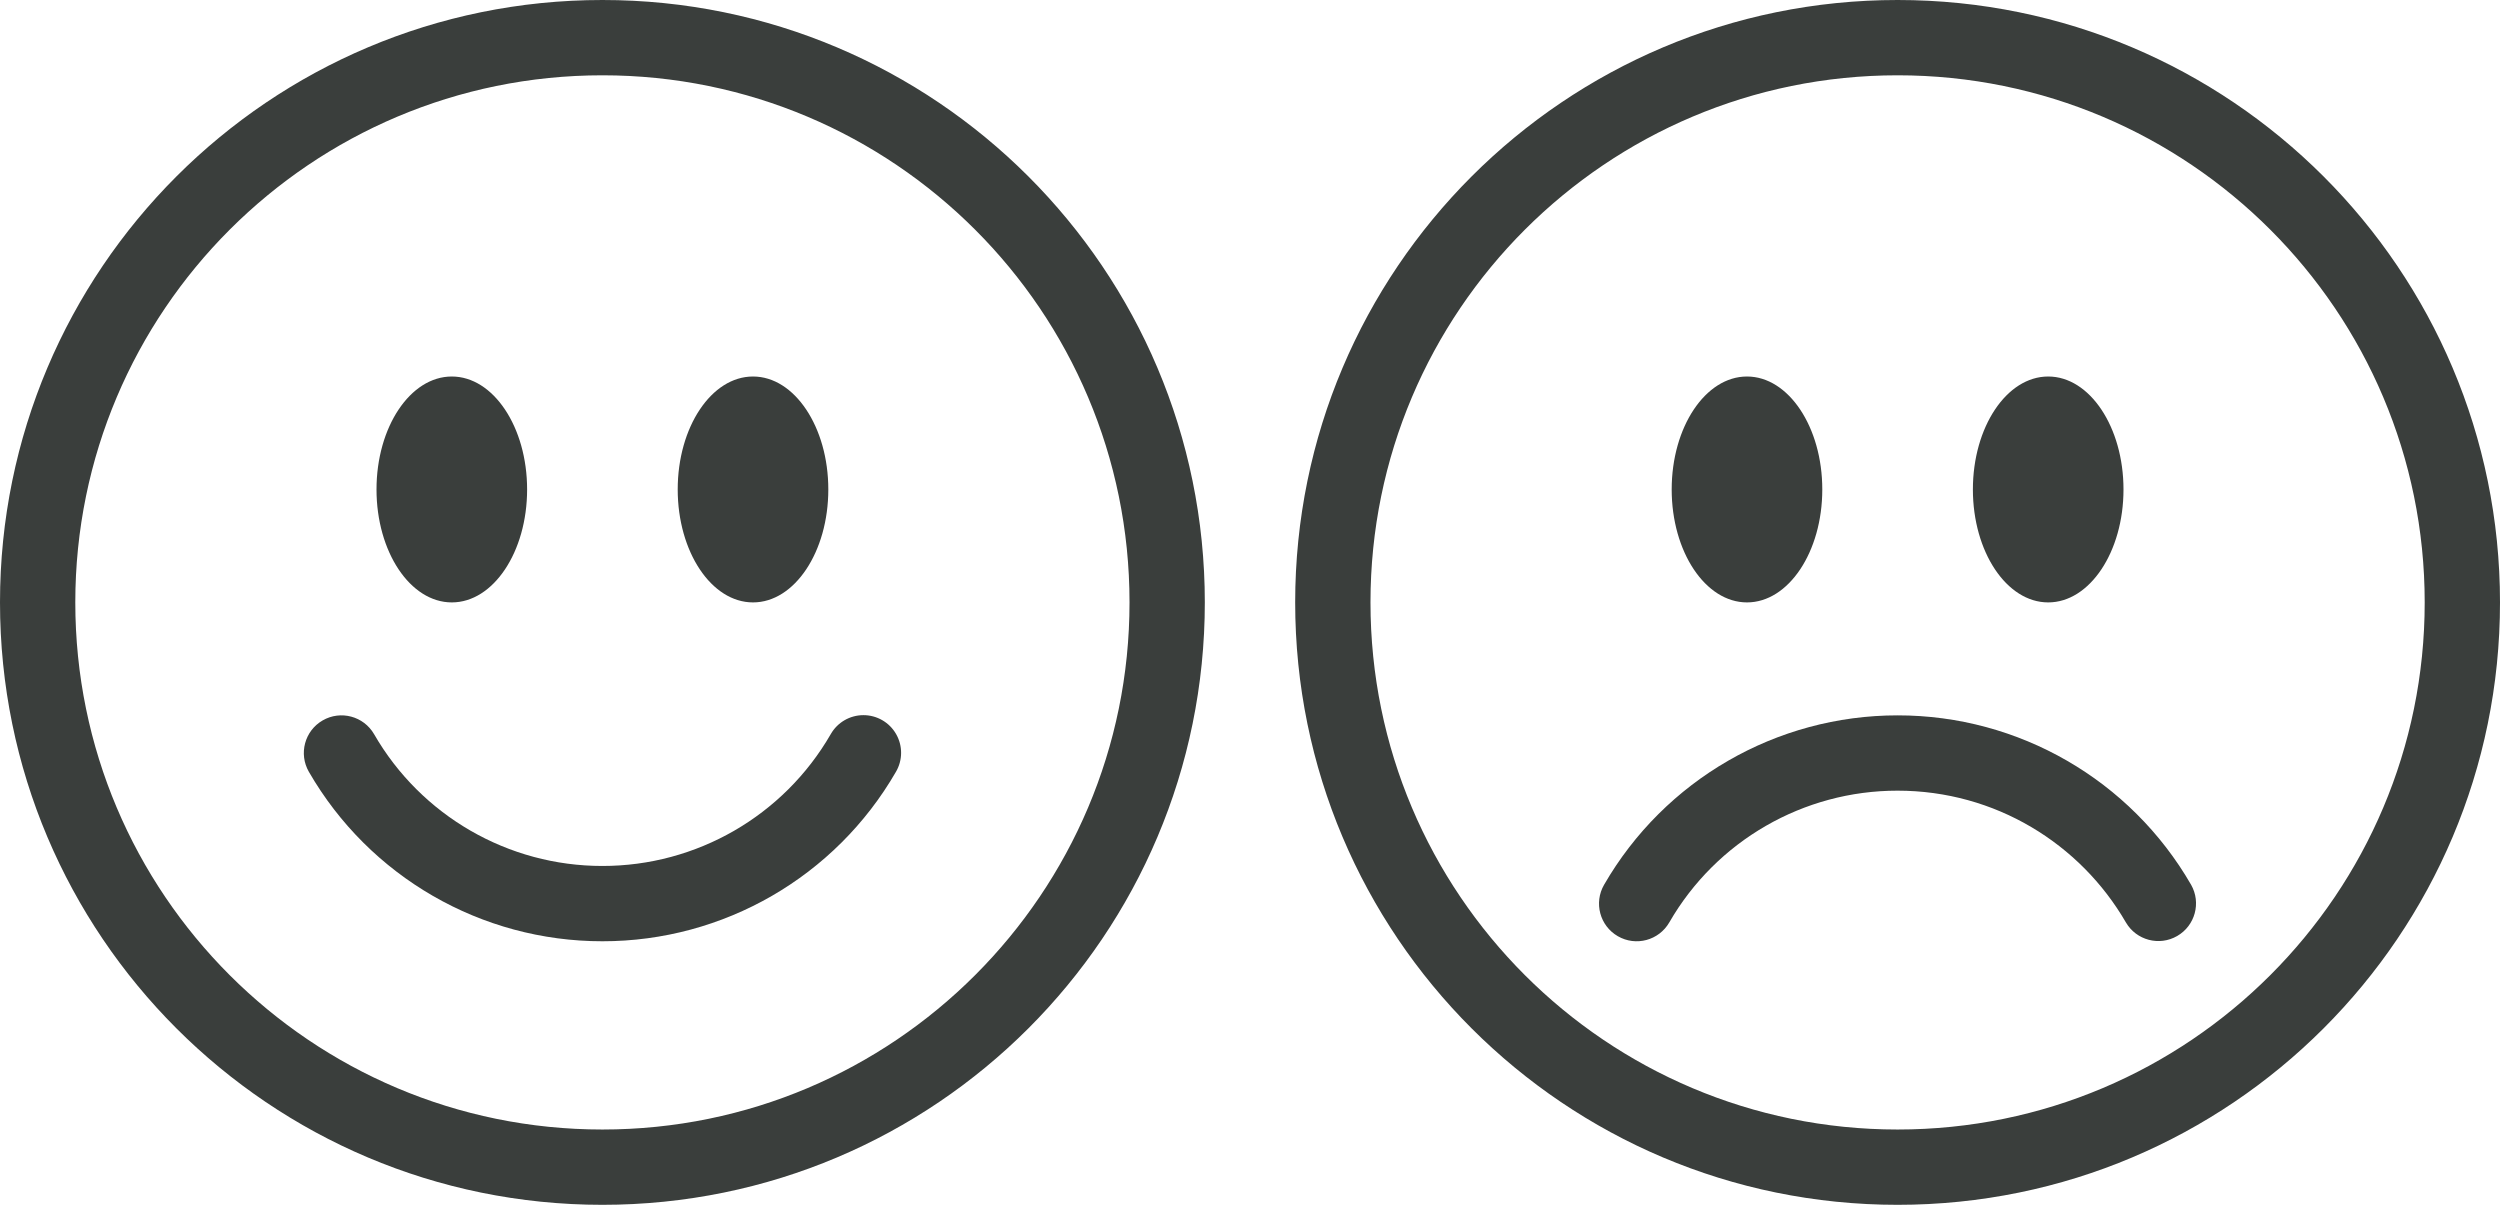
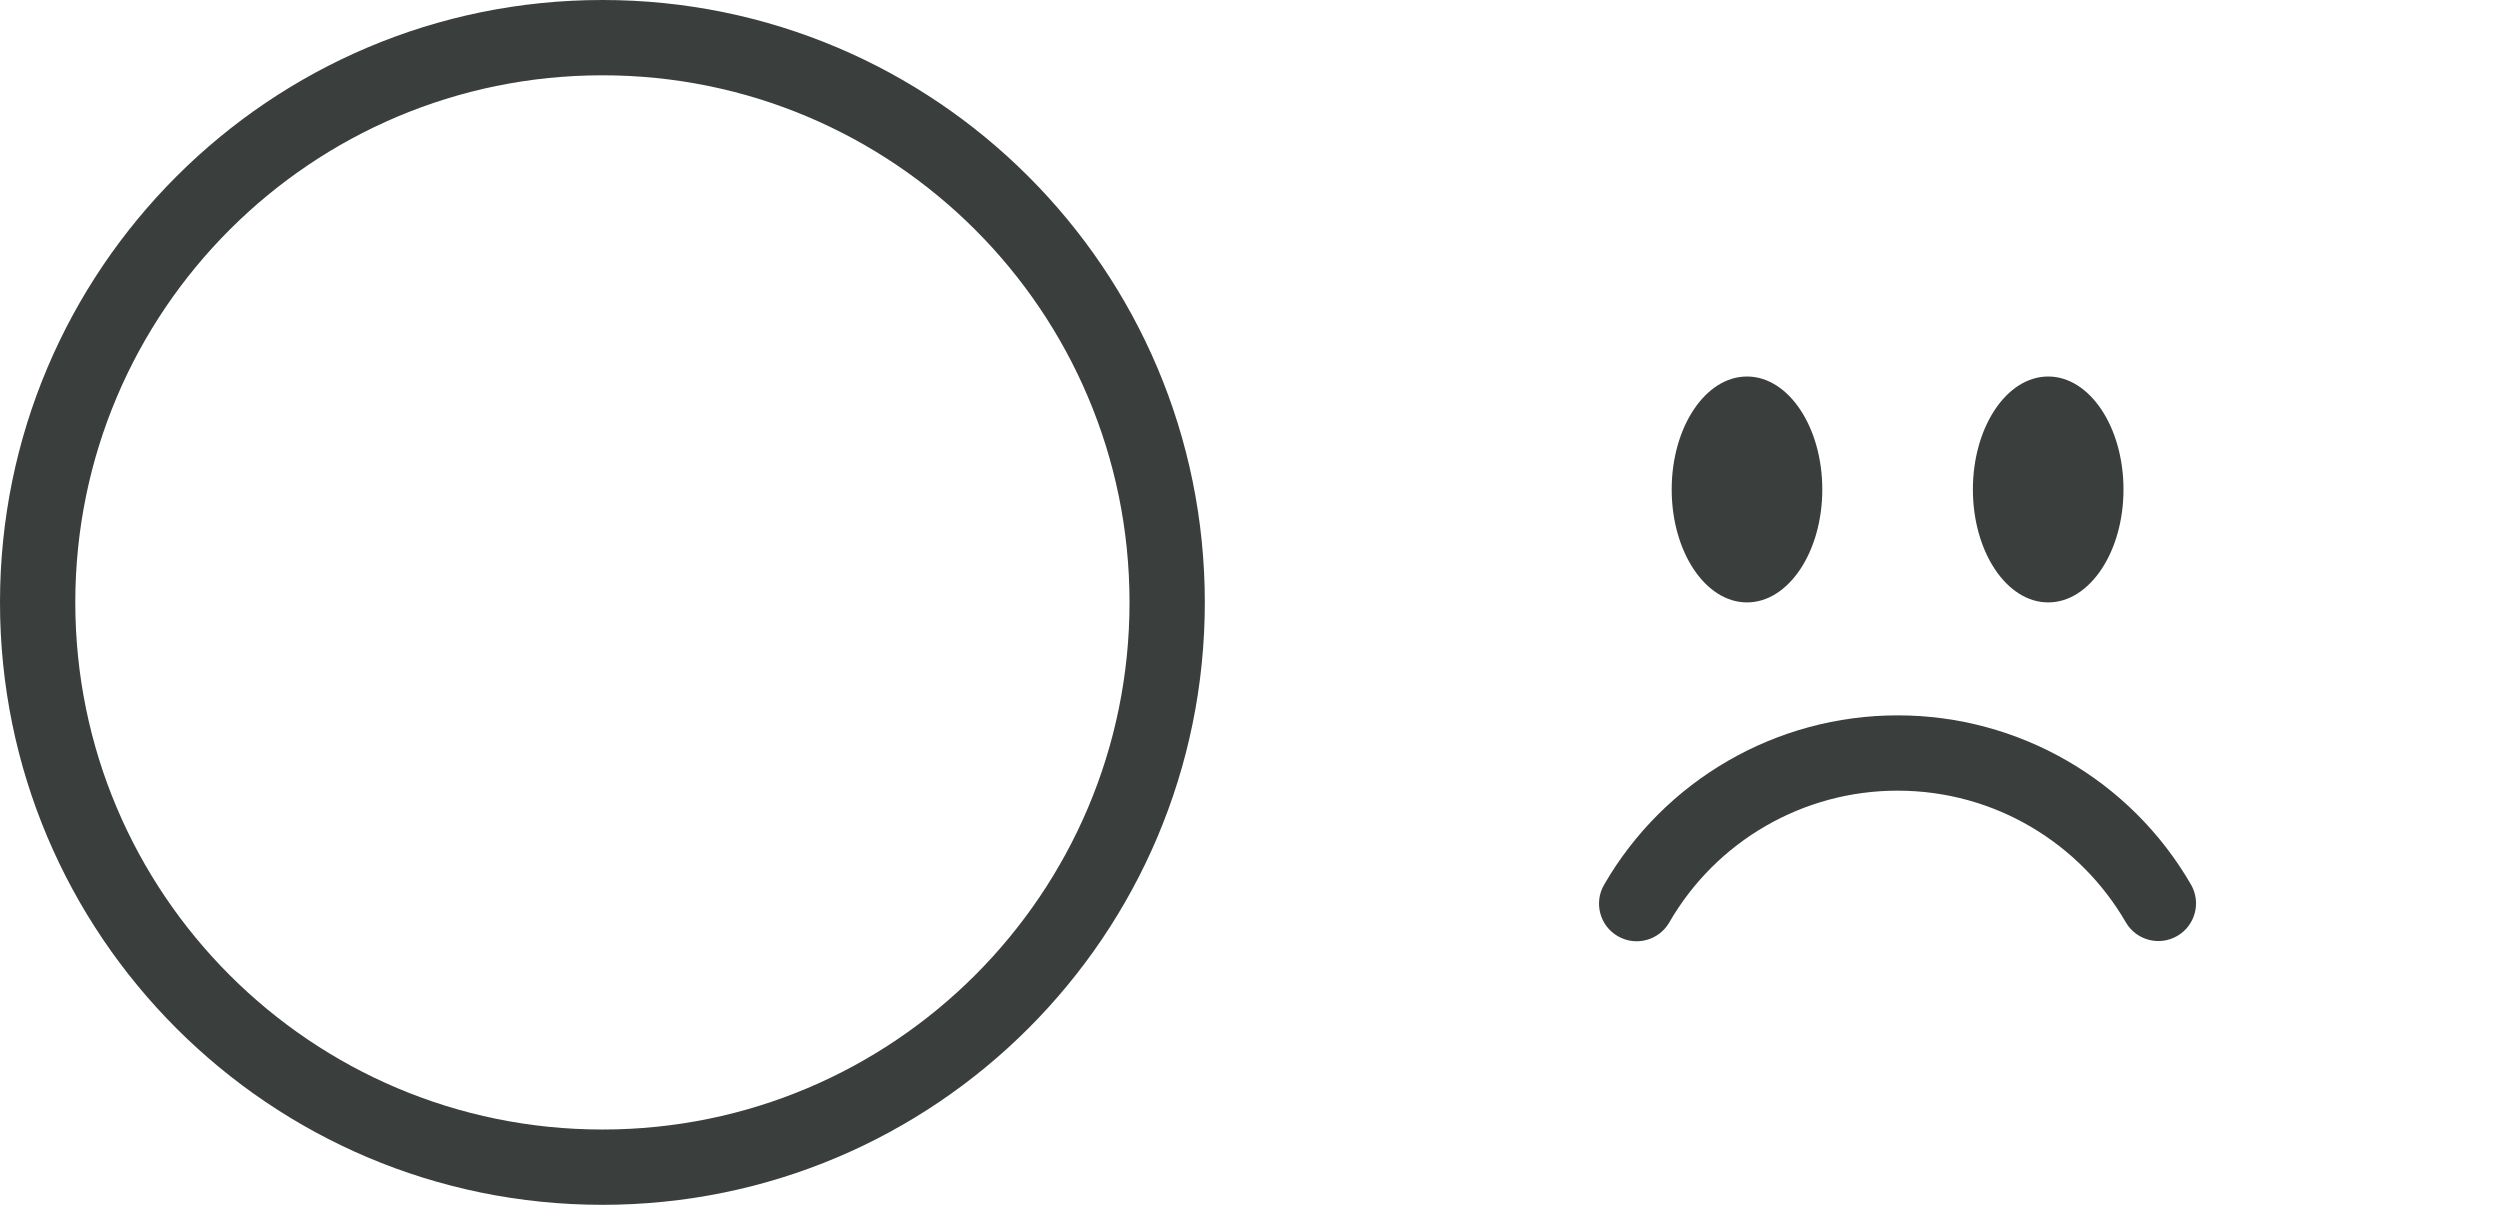
<svg xmlns="http://www.w3.org/2000/svg" version="1.1" width="83px" height="40px" viewBox="0 0 83.0 40.0">
  <defs>
    <clipPath id="i0">
      <path d="M1440,0 L1440,1658 L0,1658 L0,0 L1440,0 Z" />
    </clipPath>
    <clipPath id="i1">
      <path d="M20,0 C31.046,0 40,8.954 40,20 C40,31.046 31.046,40 20,40 C8.954,40 0,31.046 0,20 C0,8.954 8.954,0 20,0 Z M20,2.5 C10.335,2.5 2.5,10.335 2.5,20 C2.5,29.665 10.335,37.5 20,37.5 C29.665,37.5 37.5,29.665 37.5,20 C37.5,10.335 29.665,2.5 20,2.5 Z" />
    </clipPath>
    <clipPath id="i2">
-       <path d="M18.577,11.243 C19.025,11.242 19.44,11.481 19.663,11.87 C19.887,12.259 19.885,12.738 19.658,13.125 C17.648,16.607 13.933,18.752 9.913,18.75 C5.892,18.752 2.177,16.607 0.168,13.125 C-0.177,12.527 0.027,11.763 0.625,11.418 C1.223,11.072 1.987,11.277 2.333,11.875 C3.895,14.584 6.786,16.252 9.913,16.25 C13.04,16.252 15.93,14.584 17.493,11.875 C17.714,11.485 18.128,11.244 18.577,11.243 Z M4.913,-2.22044605e-15 C6.293,-2.22044605e-15 7.413,1.68 7.413,3.75 C7.413,5.82 6.293,7.5 4.913,7.5 C3.533,7.5 2.413,5.82 2.413,3.75 C2.413,1.68 3.533,-2.22044605e-15 4.913,-2.22044605e-15 Z M14.913,-2.22044605e-15 C16.293,-2.22044605e-15 17.413,1.68 17.413,3.75 C17.413,5.82 16.293,7.5 14.913,7.5 C13.533,7.5 12.413,5.82 12.413,3.75 C12.413,1.68 13.533,-2.22044605e-15 14.913,-2.22044605e-15 Z" />
+       <path d="M18.577,11.243 C19.025,11.242 19.44,11.481 19.663,11.87 C19.887,12.259 19.885,12.738 19.658,13.125 C17.648,16.607 13.933,18.752 9.913,18.75 C5.892,18.752 2.177,16.607 0.168,13.125 C-0.177,12.527 0.027,11.763 0.625,11.418 C1.223,11.072 1.987,11.277 2.333,11.875 C3.895,14.584 6.786,16.252 9.913,16.25 C13.04,16.252 15.93,14.584 17.493,11.875 C17.714,11.485 18.128,11.244 18.577,11.243 Z M4.913,-2.22044605e-15 C6.293,-2.22044605e-15 7.413,1.68 7.413,3.75 C7.413,5.82 6.293,7.5 4.913,7.5 C3.533,7.5 2.413,5.82 2.413,3.75 C2.413,1.68 3.533,-2.22044605e-15 4.913,-2.22044605e-15 Z M14.913,-2.22044605e-15 C16.293,-2.22044605e-15 17.413,1.68 17.413,3.75 C17.413,5.82 16.293,7.5 14.913,7.5 C12.413,1.68 13.533,-2.22044605e-15 14.913,-2.22044605e-15 Z" />
    </clipPath>
    <clipPath id="i3">
      <path d="M9.913,11.25 C13.933,11.248 17.648,13.393 19.658,16.875 C19.997,17.472 19.791,18.232 19.196,18.575 C18.601,18.919 17.84,18.718 17.493,18.125 C15.978,15.508 13.15,13.75 9.913,13.75 C6.786,13.748 3.895,15.416 2.333,18.125 C1.987,18.723 1.223,18.928 0.625,18.582 C0.027,18.237 -0.177,17.473 0.168,16.875 C2.178,13.394 5.893,11.249 9.913,11.25 Z M4.913,0 C6.293,0 7.413,1.68 7.413,3.75 C7.413,5.82 6.293,7.5 4.913,7.5 C3.533,7.5 2.413,5.82 2.413,3.75 C2.413,1.68 3.533,0 4.913,0 Z M14.913,0 C16.293,0 17.413,1.68 17.413,3.75 C17.413,5.82 16.293,7.5 14.913,7.5 C13.533,7.5 12.413,5.82 12.413,3.75 C12.413,1.68 13.533,0 14.913,0 Z" />
    </clipPath>
  </defs>
  <g transform="translate(-834.0 -798.0)">
    <g clip-path="url(#i0)">
      <g transform="translate(834.0 798.0)">
        <g clip-path="url(#i1)">
          <polygon points="0,0 40,0 40,40 0,40 0,0" stroke="none" fill="#3A3E3C" />
        </g>
        <g transform="translate(10.087 12.5)">
          <g clip-path="url(#i2)">
-             <polygon points="-1.74860126e-15,-2.22044605e-15 19.829,-2.22044605e-15 19.829,18.75 -1.74860126e-15,18.75 -1.74860126e-15,-2.22044605e-15" stroke="none" fill="#3A3E3C" />
-           </g>
+             </g>
        </g>
        <g transform="translate(43.0 0.0)">
          <g clip-path="url(#i1)">
-             <polygon points="0,0 40,0 40,40 0,40 0,0" stroke="none" fill="#3A3E3C" />
-           </g>
+             </g>
          <g transform="translate(10.087 12.5)">
            <g clip-path="url(#i3)">
              <polygon points="2.77555756e-17,0 19.821,0 19.821,18.75 2.77555756e-17,18.75 2.77555756e-17,0" stroke="none" fill="#3A3E3C" />
            </g>
          </g>
        </g>
      </g>
    </g>
  </g>
</svg>